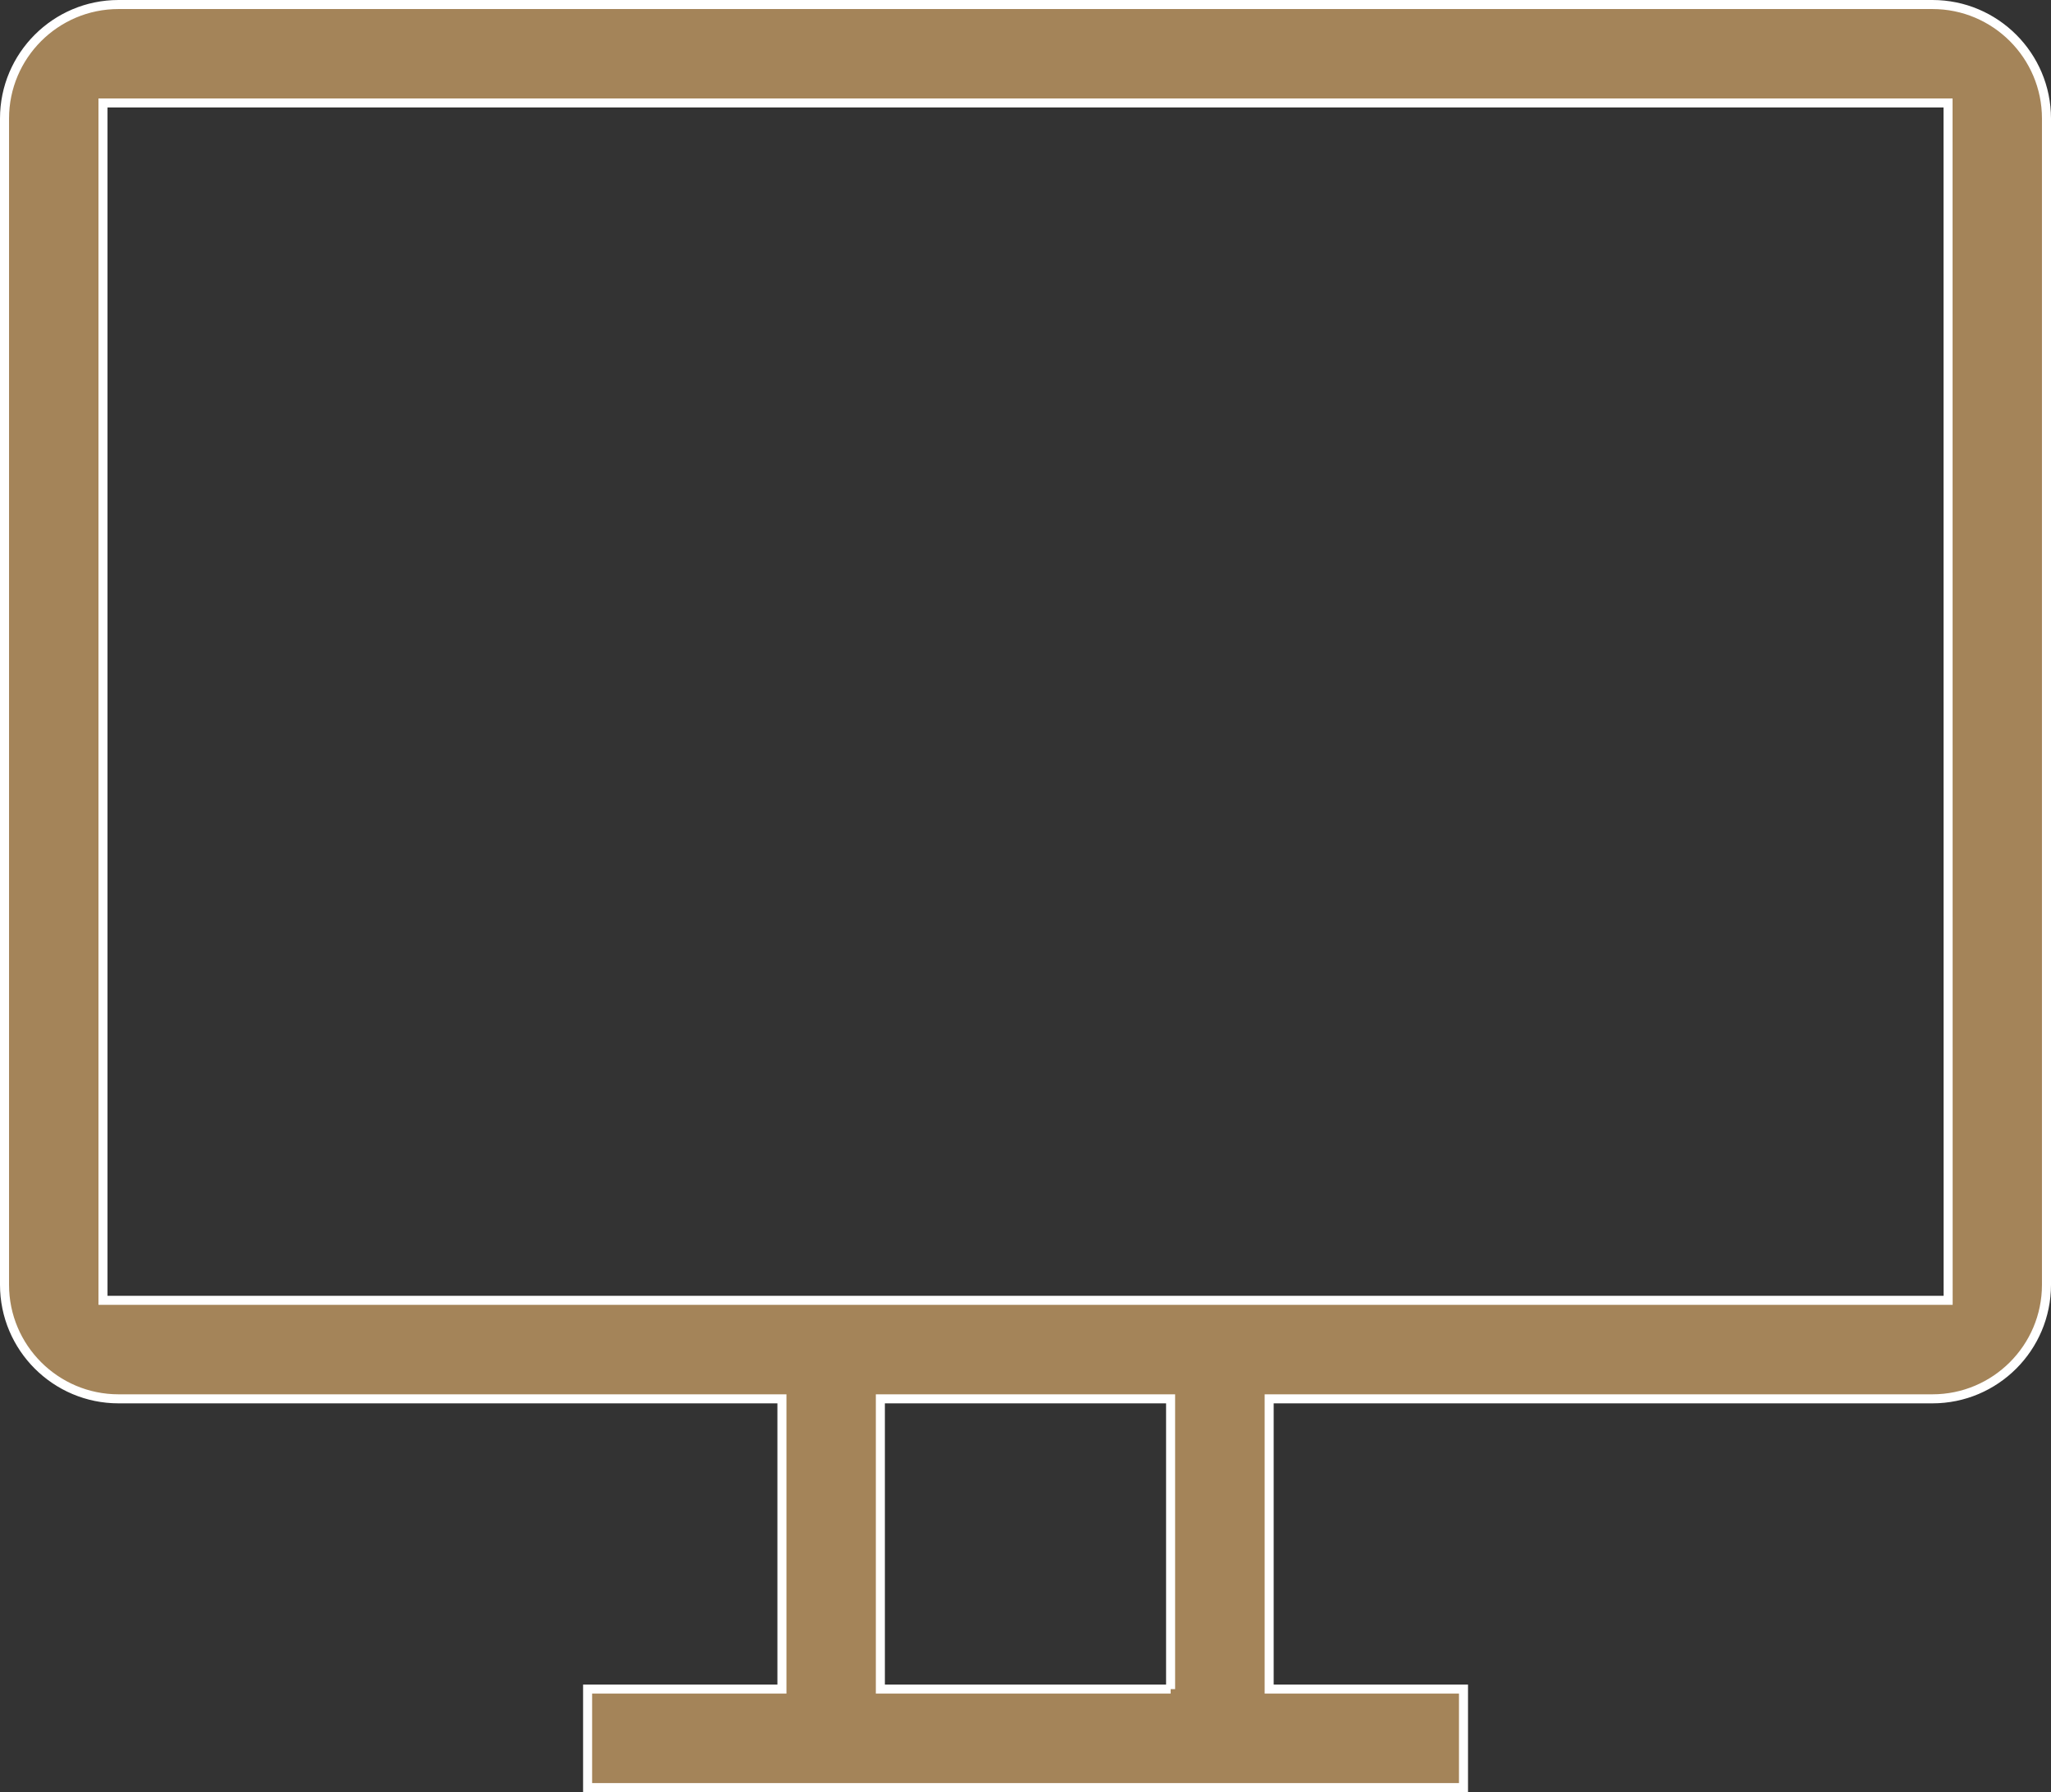
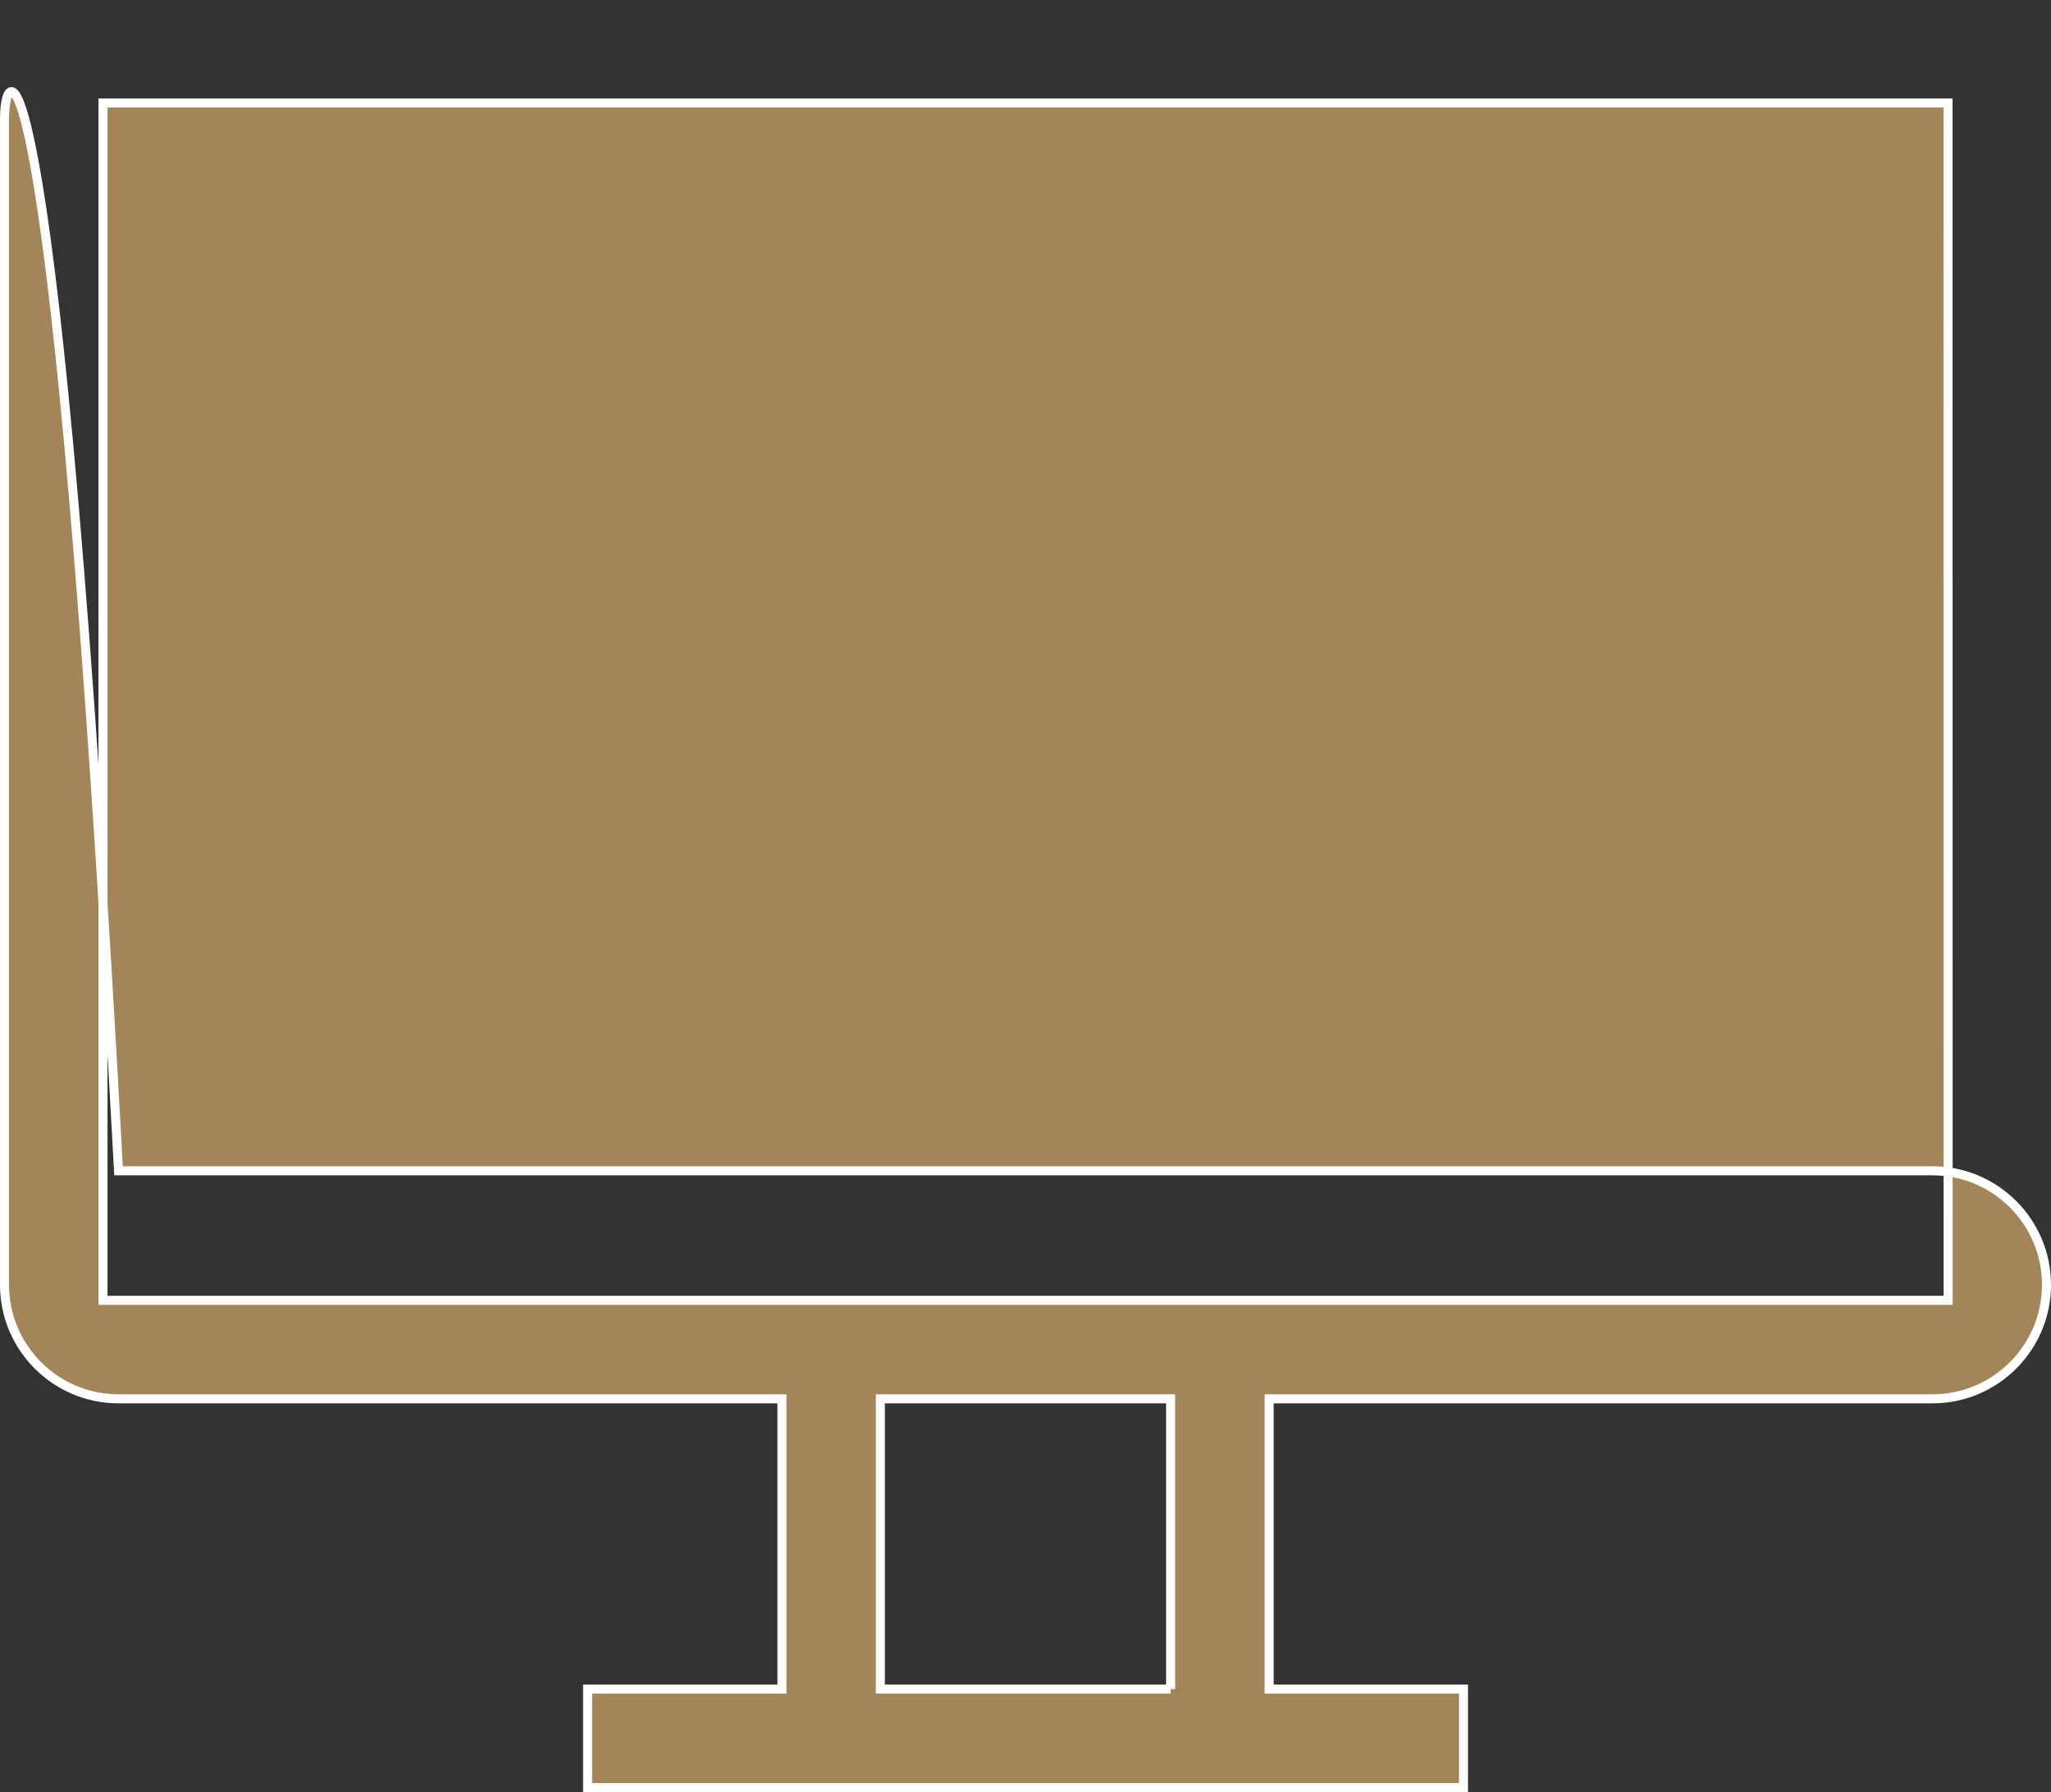
<svg xmlns="http://www.w3.org/2000/svg" version="1.1" id="Livello_1" x="0px" y="0px" width="45.383px" height="39.649px" viewBox="0 0 45.383 39.649" enable-background="new 0 0 45.383 39.649" xml:space="preserve">
  <rect x="0" y="0" width="45.383" height="39.649" fill="#333333" stroke="none" />
-   <path id="XMLID_1475_" fill="#A48459" stroke="#FFFFFF" stroke-width="0.2" stroke-miterlimit="10" d="M42.76,30.948  c1.392,0,2.523-1.131,2.523-2.523V2.622c0-1.391-1.131-2.522-2.523-2.522H2.623C1.231,0.1,0.1,1.231,0.1,2.622v25.803  c0,1.392,1.131,2.523,2.523,2.523h14.679v6.422h-4.3v2.179h19.381V37.37h-4.3v-6.422H42.76z M25.903,37.37H19.48v-6.422h6.422V37.37  z M2.279,28.769V2.278h40.826l0.002,26.491H2.279z" />
+   <path id="XMLID_1475_" fill="#A48459" stroke="#FFFFFF" stroke-width="0.2" stroke-miterlimit="10" d="M42.76,30.948  c1.392,0,2.523-1.131,2.523-2.523c0-1.391-1.131-2.522-2.523-2.522H2.623C1.231,0.1,0.1,1.231,0.1,2.622v25.803  c0,1.392,1.131,2.523,2.523,2.523h14.679v6.422h-4.3v2.179h19.381V37.37h-4.3v-6.422H42.76z M25.903,37.37H19.48v-6.422h6.422V37.37  z M2.279,28.769V2.278h40.826l0.002,26.491H2.279z" />
</svg>